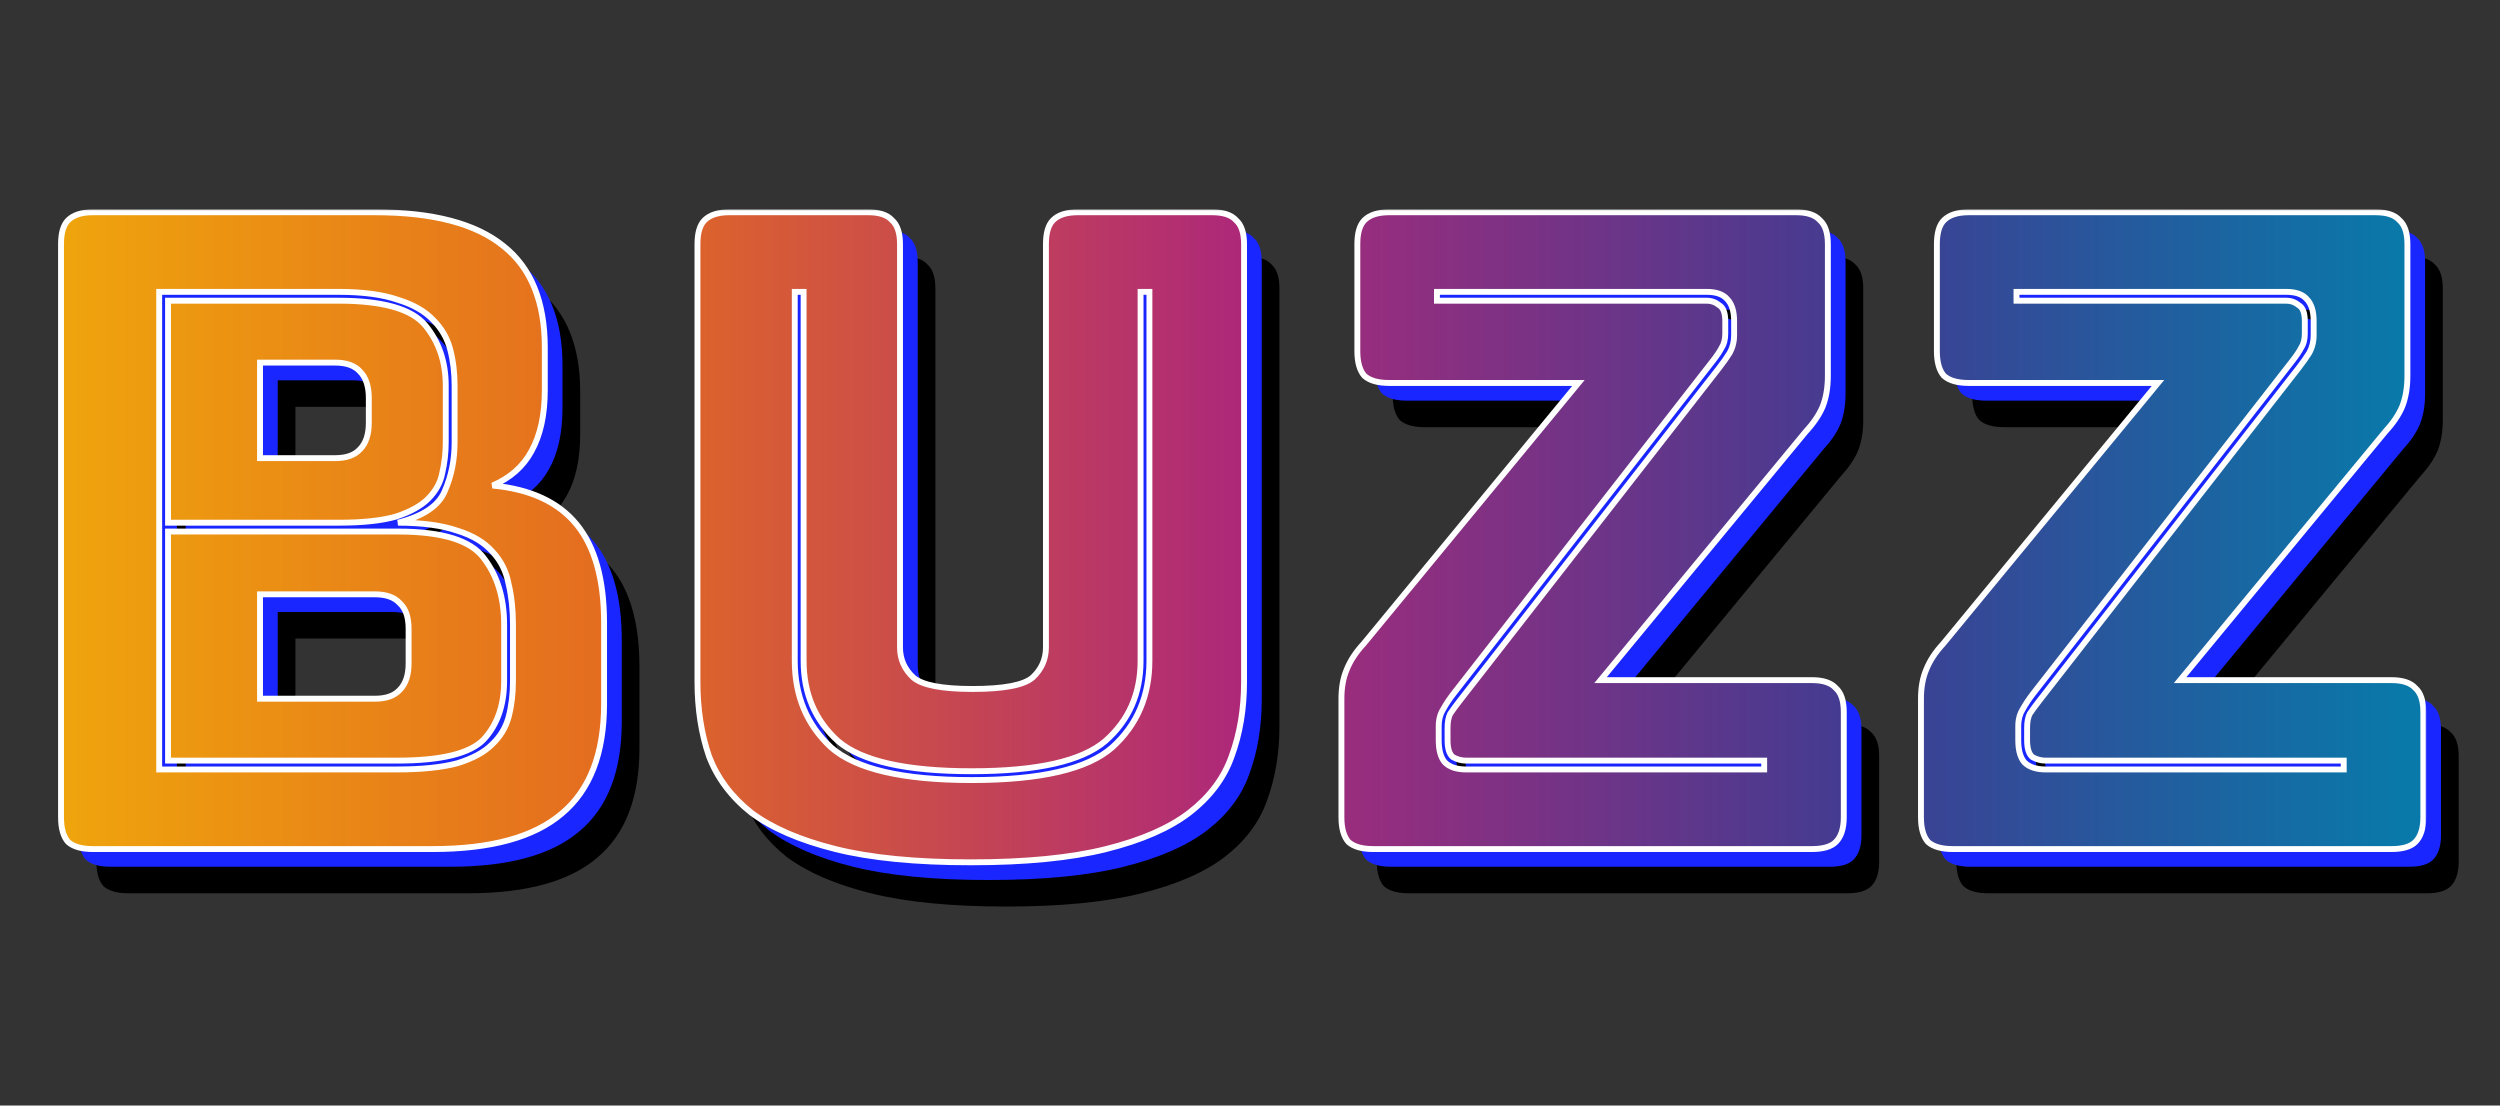
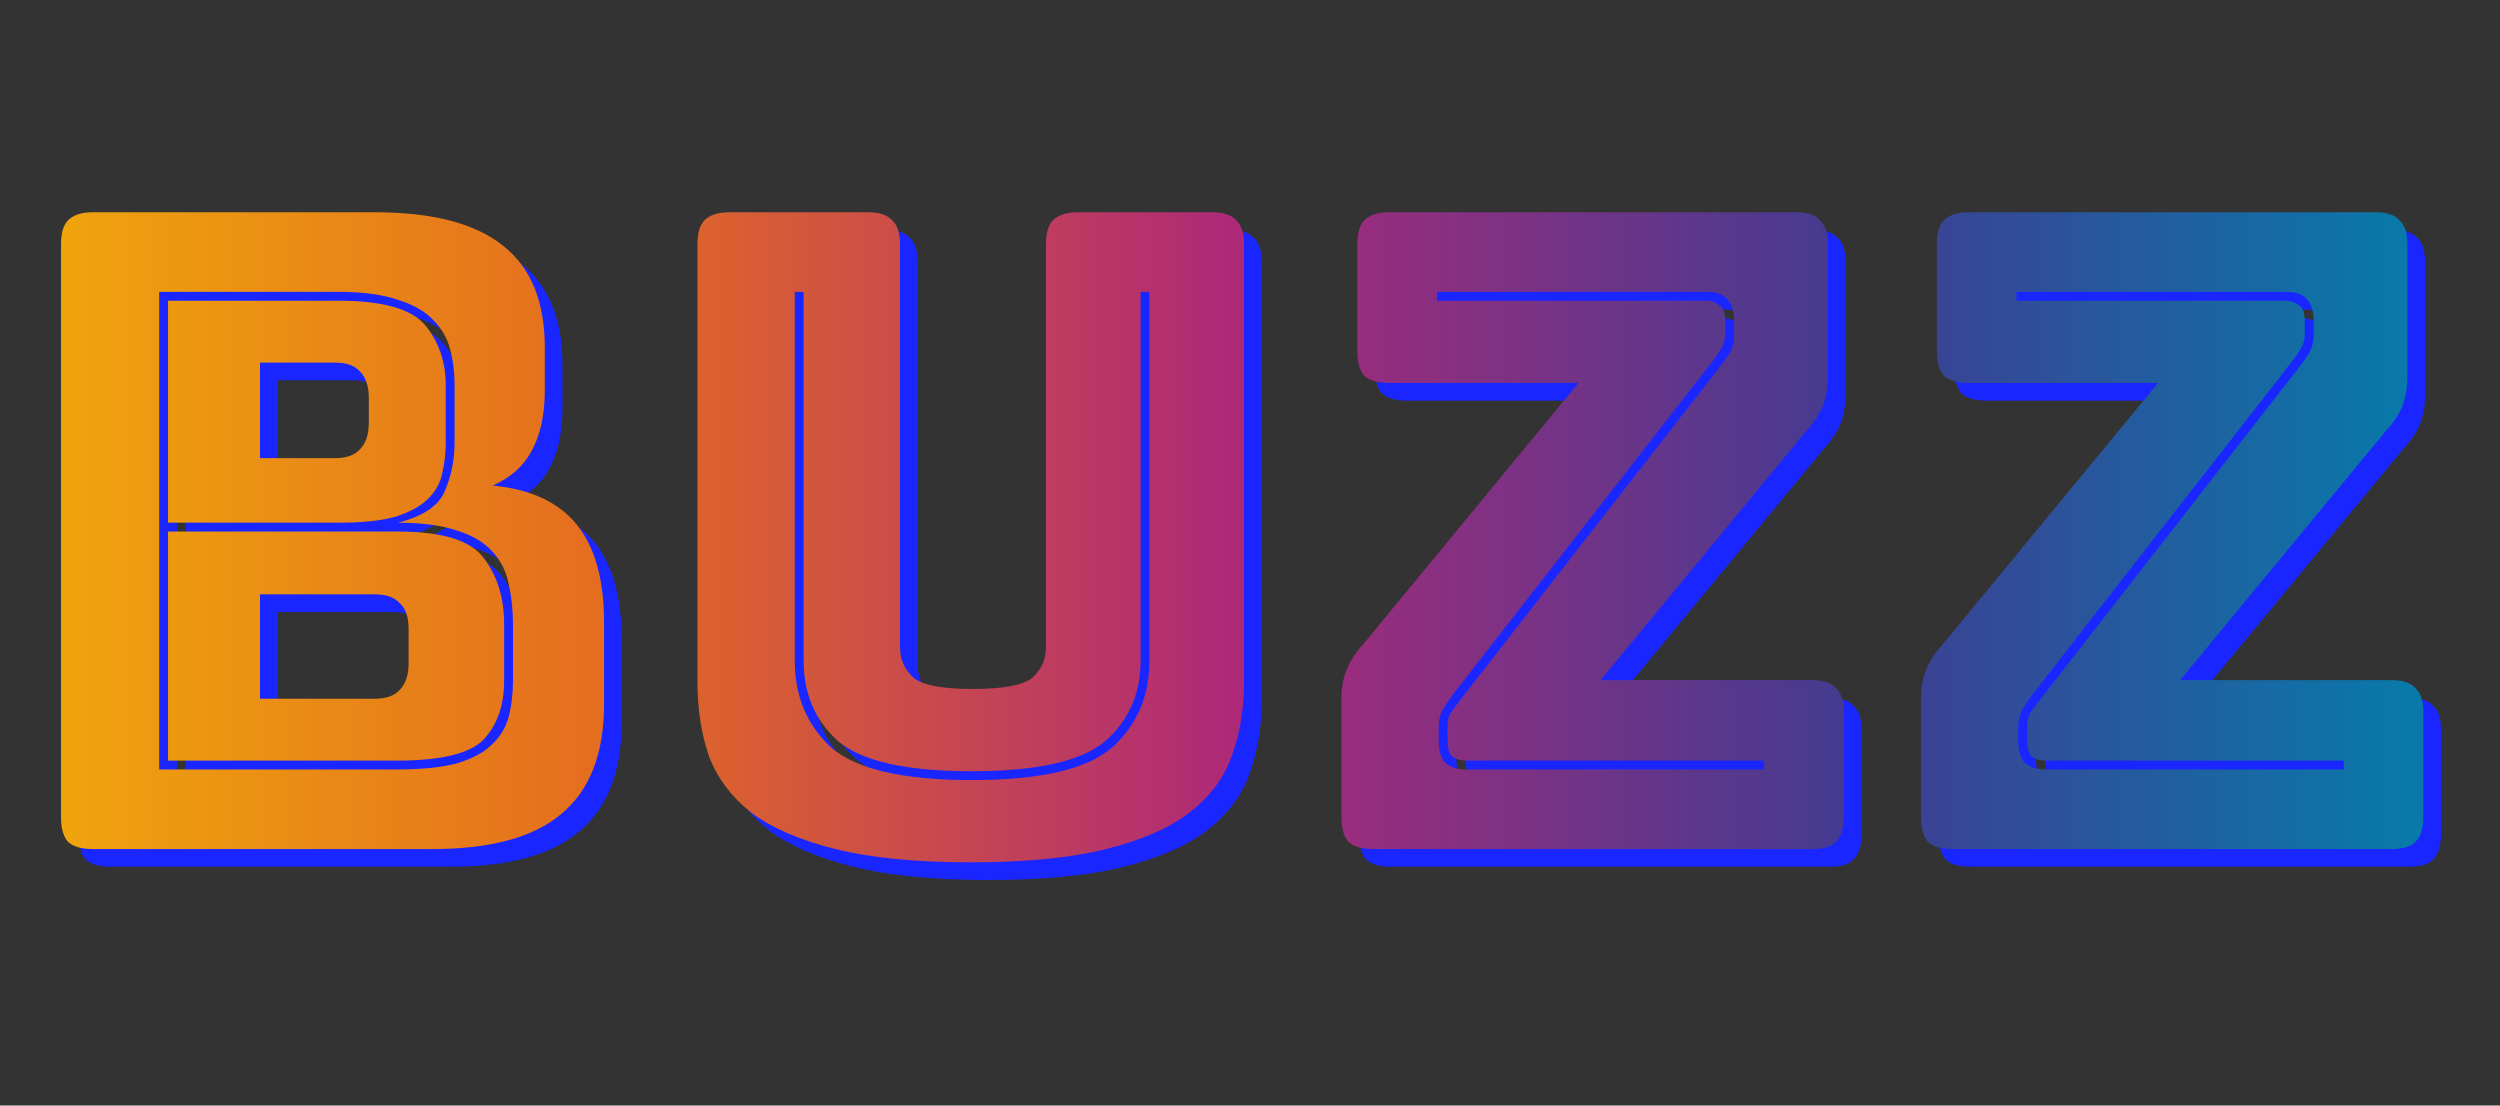
<svg xmlns="http://www.w3.org/2000/svg" width="848" height="375" viewBox="0 0 848 375" fill="none">
  <rect x="0" y="0" width="848" height="375" fill="#333333" stroke="none" />
-   <path d="M158.7 303H43.5C39.7 303 36.9 302.2 35.1 300.6C33.5 298.8 32.7 296 32.7 292.2V97.8C32.7 94 33.5 91.3 35.1 89.7C36.9 87.9 39.7 87 43.5 87H139.2C158.8 87 173.3 90.8 182.7 98.4C192.1 105.8 196.8 117.3 196.8 132.9V147.3C196.8 155.7 195.3 162.6 192.3 168C189.5 173.2 185.1 177.1 179.1 179.7C191.9 180.9 201.4 185.3 207.6 192.9C213.8 200.5 216.9 211.6 216.9 226.2V253.8C216.9 270.6 212.1 283 202.5 291C193.1 299 178.5 303 158.7 303ZM66 276H146.7C155.1 276 161.9 275.3 167.1 273.9C172.3 272.3 176.2 270.2 178.8 267.6C181.6 265 183.5 261.9 184.5 258.3C185.5 254.5 186 250.4 186 246V226.8C186 221.8 185.5 217.2 184.5 213C183.7 208.8 181.9 205.2 179.1 202.2C176.3 199 172.3 196.6 167.1 195C161.9 193.2 155.2 192.3 147 192.3C155.6 190.1 160.9 186.5 162.9 181.5C165.1 176.5 166.2 171 166.2 165V145.8C166.2 141.4 165.7 137.3 164.7 133.5C163.7 129.7 161.8 126.4 159 123.6C156.2 120.6 152.2 118.3 147 116.7C141.8 114.9 135.1 114 126.9 114H66V276ZM126.9 117C141.9 117 151.7 119.8 156.3 125.4C160.9 131 163.2 137.8 163.2 145.8V165C163.2 168.6 162.8 172.1 162 175.5C161.4 178.7 159.8 181.6 157.2 184.2C154.8 186.6 151.2 188.6 146.4 190.2C141.6 191.6 135.1 192.3 126.9 192.3H69V117H126.9ZM100.2 138V170.4H125.7C129.5 170.4 132.3 169.4 134.1 167.4C136.1 165.4 137.1 162.4 137.1 158.4V150C137.1 146 136.1 143 134.1 141C132.3 139 129.5 138 125.7 138H100.2ZM147 195.3C162 195.3 171.7 198.3 176.1 204.3C180.7 210.3 183 217.8 183 226.8V246C183 254.2 180.7 260.8 176.1 265.8C171.5 270.6 161.7 273 146.7 273H69V195.3H147ZM100.2 216.6V252H139.2C143 252 145.8 251 147.6 249C149.6 247 150.6 244 150.6 240V228.3C150.6 224.3 149.6 221.4 147.6 219.6C145.8 217.6 143 216.6 139.2 216.6H100.2ZM433.983 246.3C433.983 255.5 432.583 263.9 429.783 271.5C427.183 278.9 422.383 285.3 415.383 290.7C408.583 295.9 399.183 300 387.183 303C375.183 306 359.883 307.5 341.283 307.5C322.683 307.5 307.383 306 295.383 303C283.383 300 273.883 295.9 266.883 290.7C260.083 285.3 255.283 278.9 252.483 271.5C249.883 263.9 248.583 255.5 248.583 246.3V97.8C248.583 94 249.383 91.3 250.983 89.7C252.783 87.9 255.583 87 259.383 87H306.483C310.283 87 312.983 87.9 314.583 89.7C316.383 91.3 317.283 94 317.283 97.8V234.6C317.283 238.6 318.783 242 321.783 244.8C324.783 247.4 331.483 248.7 341.883 248.7C352.483 248.7 359.283 247.4 362.283 244.8C365.283 242 366.783 238.6 366.783 234.6V97.8C366.783 94 367.583 91.3 369.183 89.7C370.983 87.9 373.783 87 377.583 87H423.183C426.983 87 429.683 87.9 431.283 89.7C433.083 91.3 433.983 94 433.983 97.8V246.3ZM281.583 114V239.1C281.583 251.1 285.683 260.9 293.883 268.5C302.283 275.9 318.183 279.6 341.583 279.6C364.983 279.6 380.883 275.9 389.283 268.5C397.683 260.9 401.883 251.1 401.883 239.1V114H398.883V239.1C398.883 250.3 394.883 259.4 386.883 266.4C378.883 273.2 363.783 276.6 341.583 276.6C319.383 276.6 304.283 273.2 296.283 266.4C288.483 259.4 284.583 250.3 284.583 239.1V114H281.583ZM626.611 303H477.811C474.011 303 471.211 302.2 469.411 300.6C467.811 298.8 467.011 296 467.011 292.2V252C467.011 248.2 467.611 244.9 468.811 242.1C470.011 239.1 471.911 236.2 474.511 233.4L547.411 144.9H483.211C479.411 144.9 476.611 144.1 474.811 142.5C473.211 140.7 472.411 137.9 472.411 134.1V97.8C472.411 94 473.211 91.3 474.811 89.7C476.611 87.9 479.411 87 483.211 87H621.211C625.011 87 627.711 87.9 629.311 89.7C631.111 91.3 632.011 94 632.011 97.8V142.5C632.011 146.5 631.411 150 630.211 153C629.011 155.8 627.111 158.6 624.511 161.4L554.911 245.7H626.611C630.411 245.7 633.111 246.6 634.711 248.4C636.511 250 637.411 252.7 637.411 256.5V292.2C637.411 296 636.511 298.8 634.711 300.6C633.111 302.2 630.411 303 626.611 303ZM595.111 139.8C596.511 138 597.711 136.3 598.711 134.7C599.711 132.9 600.211 130.9 600.211 128.7V123.9C600.211 120.5 599.411 118 597.811 116.4C596.411 114.8 594.111 114 590.911 114H499.411V117H590.911C592.511 117 593.911 117.5 595.111 118.5C596.511 119.3 597.211 121.1 597.211 123.9V128.1C597.211 130.1 596.811 131.7 596.011 132.9C595.411 134.1 594.411 135.6 593.011 137.4L505.111 250.2C503.711 252 502.511 253.8 501.511 255.6C500.511 257.2 500.011 259.1 500.011 261.3V266.1C500.011 269.5 500.711 272 502.111 273.6C503.711 275.2 506.111 276 509.311 276H610.411V273H509.311C507.711 273 506.211 272.6 504.811 271.8C503.611 270.8 503.011 268.9 503.011 266.1V261.9C503.011 259.9 503.311 258.3 503.911 257.1C504.711 255.9 505.811 254.4 507.211 252.6L595.111 139.8ZM823.193 303H674.393C670.593 303 667.793 302.2 665.993 300.6C664.393 298.8 663.593 296 663.593 292.2V252C663.593 248.2 664.193 244.9 665.393 242.1C666.593 239.1 668.493 236.2 671.093 233.4L743.993 144.9H679.793C675.993 144.9 673.193 144.1 671.393 142.5C669.793 140.7 668.993 137.9 668.993 134.1V97.8C668.993 94 669.793 91.3 671.393 89.7C673.193 87.9 675.993 87 679.793 87H817.793C821.593 87 824.293 87.9 825.893 89.7C827.693 91.3 828.593 94 828.593 97.8V142.5C828.593 146.5 827.993 150 826.793 153C825.593 155.8 823.693 158.6 821.093 161.4L751.493 245.7H823.193C826.993 245.7 829.693 246.6 831.293 248.4C833.093 250 833.993 252.7 833.993 256.5V292.2C833.993 296 833.093 298.8 831.293 300.6C829.693 302.2 826.993 303 823.193 303ZM791.693 139.8C793.093 138 794.293 136.3 795.293 134.7C796.293 132.9 796.793 130.9 796.793 128.7V123.9C796.793 120.5 795.993 118 794.393 116.4C792.993 114.8 790.693 114 787.493 114H695.993V117H787.493C789.093 117 790.493 117.5 791.693 118.5C793.093 119.3 793.793 121.1 793.793 123.9V128.1C793.793 130.1 793.393 131.7 792.593 132.9C791.993 134.1 790.993 135.6 789.593 137.4L701.693 250.2C700.293 252 699.093 253.8 698.093 255.6C697.093 257.2 696.593 259.1 696.593 261.3V266.1C696.593 269.5 697.293 272 698.693 273.6C700.293 275.2 702.693 276 705.893 276H806.993V273H705.893C704.293 273 702.793 272.6 701.393 271.8C700.193 270.8 699.593 268.9 699.593 266.1V261.9C699.593 259.9 699.893 258.3 700.493 257.1C701.293 255.9 702.393 254.4 703.793 252.6L791.693 139.8Z" fill="black" />
-   <path d="M152.7 294H37.5C33.7 294 30.9 293.2 29.1 291.6C27.5 289.8 26.7 287 26.7 283.2V88.8C26.7 85 27.5 82.3 29.1 80.7C30.9 78.9 33.7 78 37.5 78H133.2C152.8 78 167.3 81.8 176.7 89.4C186.1 96.8 190.8 108.3 190.8 123.9V138.3C190.8 146.7 189.3 153.6 186.3 159C183.5 164.2 179.1 168.1 173.1 170.7C185.9 171.9 195.4 176.3 201.6 183.9C207.8 191.5 210.9 202.6 210.9 217.2V244.8C210.9 261.6 206.1 274 196.5 282C187.1 290 172.5 294 152.7 294ZM60 267H140.7C149.1 267 155.9 266.3 161.1 264.9C166.3 263.3 170.2 261.2 172.8 258.6C175.6 256 177.5 252.9 178.5 249.3C179.5 245.5 180 241.4 180 237V217.8C180 212.8 179.5 208.2 178.5 204C177.7 199.8 175.9 196.2 173.1 193.2C170.3 190 166.3 187.6 161.1 186C155.9 184.2 149.2 183.3 141 183.3C149.6 181.1 154.9 177.5 156.9 172.5C159.1 167.5 160.2 162 160.2 156V136.8C160.2 132.4 159.7 128.3 158.7 124.5C157.7 120.7 155.8 117.4 153 114.6C150.2 111.6 146.2 109.3 141 107.7C135.8 105.9 129.1 105 120.9 105H60V267ZM120.9 108C135.9 108 145.7 110.8 150.3 116.4C154.9 122 157.2 128.8 157.2 136.8V156C157.2 159.6 156.8 163.1 156 166.5C155.4 169.7 153.8 172.6 151.2 175.2C148.8 177.6 145.2 179.6 140.4 181.2C135.6 182.6 129.1 183.3 120.9 183.3H63V108H120.9ZM94.2 129V161.4H119.7C123.5 161.4 126.3 160.4 128.1 158.4C130.1 156.4 131.1 153.4 131.1 149.4V141C131.1 137 130.1 134 128.1 132C126.3 130 123.5 129 119.7 129H94.2ZM141 186.3C156 186.3 165.7 189.3 170.1 195.3C174.7 201.3 177 208.8 177 217.8V237C177 245.2 174.7 251.8 170.1 256.8C165.5 261.6 155.7 264 140.7 264H63V186.3H141ZM94.2 207.6V243H133.2C137 243 139.8 242 141.6 240C143.6 238 144.6 235 144.6 231V219.3C144.6 215.3 143.6 212.4 141.6 210.6C139.8 208.6 137 207.6 133.2 207.6H94.2ZM427.983 237.3C427.983 246.5 426.583 254.9 423.783 262.5C421.183 269.9 416.383 276.3 409.383 281.7C402.583 286.9 393.183 291 381.183 294C369.183 297 353.883 298.5 335.283 298.5C316.683 298.5 301.383 297 289.383 294C277.383 291 267.883 286.9 260.883 281.7C254.083 276.3 249.283 269.9 246.483 262.5C243.883 254.9 242.583 246.5 242.583 237.3V88.8C242.583 85 243.383 82.3 244.983 80.7C246.783 78.9 249.583 78 253.383 78H300.483C304.283 78 306.983 78.9 308.583 80.7C310.383 82.3 311.283 85 311.283 88.8V225.6C311.283 229.6 312.783 233 315.783 235.8C318.783 238.4 325.483 239.7 335.883 239.7C346.483 239.7 353.283 238.4 356.283 235.8C359.283 233 360.783 229.6 360.783 225.6V88.8C360.783 85 361.583 82.3 363.183 80.7C364.983 78.9 367.783 78 371.583 78H417.183C420.983 78 423.683 78.9 425.283 80.7C427.083 82.3 427.983 85 427.983 88.8V237.3ZM275.583 105V230.1C275.583 242.1 279.683 251.9 287.883 259.5C296.283 266.9 312.183 270.6 335.583 270.6C358.983 270.6 374.883 266.9 383.283 259.5C391.683 251.9 395.883 242.1 395.883 230.1V105H392.883V230.1C392.883 241.3 388.883 250.4 380.883 257.4C372.883 264.2 357.783 267.6 335.583 267.6C313.383 267.6 298.283 264.2 290.283 257.4C282.483 250.4 278.583 241.3 278.583 230.1V105H275.583ZM620.611 294H471.811C468.011 294 465.211 293.2 463.411 291.6C461.811 289.8 461.011 287 461.011 283.2V243C461.011 239.2 461.611 235.9 462.811 233.1C464.011 230.1 465.911 227.2 468.511 224.4L541.411 135.9H477.211C473.411 135.9 470.611 135.1 468.811 133.5C467.211 131.7 466.411 128.9 466.411 125.1V88.8C466.411 85 467.211 82.3 468.811 80.7C470.611 78.9 473.411 78 477.211 78H615.211C619.011 78 621.711 78.9 623.311 80.7C625.111 82.3 626.011 85 626.011 88.8V133.5C626.011 137.5 625.411 141 624.211 144C623.011 146.8 621.111 149.6 618.511 152.4L548.911 236.7H620.611C624.411 236.7 627.111 237.6 628.711 239.4C630.511 241 631.411 243.7 631.411 247.5V283.2C631.411 287 630.511 289.8 628.711 291.6C627.111 293.2 624.411 294 620.611 294ZM589.111 130.8C590.511 129 591.711 127.3 592.711 125.7C593.711 123.9 594.211 121.9 594.211 119.7V114.9C594.211 111.5 593.411 109 591.811 107.4C590.411 105.8 588.111 105 584.911 105H493.411V108H584.911C586.511 108 587.911 108.5 589.111 109.5C590.511 110.3 591.211 112.1 591.211 114.9V119.1C591.211 121.1 590.811 122.7 590.011 123.9C589.411 125.1 588.411 126.6 587.011 128.4L499.111 241.2C497.711 243 496.511 244.8 495.511 246.6C494.511 248.2 494.011 250.1 494.011 252.3V257.1C494.011 260.5 494.711 263 496.111 264.6C497.711 266.2 500.111 267 503.311 267H604.411V264H503.311C501.711 264 500.211 263.6 498.811 262.8C497.611 261.8 497.011 259.9 497.011 257.1V252.9C497.011 250.9 497.311 249.3 497.911 248.1C498.711 246.9 499.811 245.4 501.211 243.6L589.111 130.8ZM817.193 294H668.393C664.593 294 661.793 293.2 659.993 291.6C658.393 289.8 657.593 287 657.593 283.2V243C657.593 239.2 658.193 235.9 659.393 233.1C660.593 230.1 662.493 227.2 665.093 224.4L737.993 135.9H673.793C669.993 135.9 667.193 135.1 665.393 133.5C663.793 131.7 662.993 128.9 662.993 125.1V88.8C662.993 85 663.793 82.3 665.393 80.7C667.193 78.9 669.993 78 673.793 78H811.793C815.593 78 818.293 78.9 819.893 80.7C821.693 82.3 822.593 85 822.593 88.8V133.5C822.593 137.5 821.993 141 820.793 144C819.593 146.8 817.693 149.6 815.093 152.4L745.493 236.7H817.193C820.993 236.7 823.693 237.6 825.293 239.4C827.093 241 827.993 243.7 827.993 247.5V283.2C827.993 287 827.093 289.8 825.293 291.6C823.693 293.2 820.993 294 817.193 294ZM785.693 130.8C787.093 129 788.293 127.3 789.293 125.7C790.293 123.9 790.793 121.9 790.793 119.7V114.9C790.793 111.5 789.993 109 788.393 107.4C786.993 105.8 784.693 105 781.493 105H689.993V108H781.493C783.093 108 784.493 108.5 785.693 109.5C787.093 110.3 787.793 112.1 787.793 114.9V119.1C787.793 121.1 787.393 122.7 786.593 123.9C785.993 125.1 784.993 126.6 783.593 128.4L695.693 241.2C694.293 243 693.093 244.8 692.093 246.6C691.093 248.2 690.593 250.1 690.593 252.3V257.1C690.593 260.5 691.293 263 692.693 264.6C694.293 266.2 696.693 267 699.893 267H800.993V264H699.893C698.293 264 696.793 263.6 695.393 262.8C694.193 261.8 693.593 259.9 693.593 257.1V252.9C693.593 250.9 693.893 249.3 694.493 248.1C695.293 246.9 696.393 245.4 697.793 243.6L785.693 130.8Z" fill="#1A26FF" />
+   <path d="M152.7 294H37.5C33.7 294 30.9 293.2 29.1 291.6C27.5 289.8 26.7 287 26.7 283.2V88.8C26.7 85 27.5 82.3 29.1 80.7H133.2C152.8 78 167.3 81.8 176.7 89.4C186.1 96.8 190.8 108.3 190.8 123.9V138.3C190.8 146.7 189.3 153.6 186.3 159C183.5 164.2 179.1 168.1 173.1 170.7C185.9 171.9 195.4 176.3 201.6 183.9C207.8 191.5 210.9 202.6 210.9 217.2V244.8C210.9 261.6 206.1 274 196.5 282C187.1 290 172.5 294 152.7 294ZM60 267H140.7C149.1 267 155.9 266.3 161.1 264.9C166.3 263.3 170.2 261.2 172.8 258.6C175.6 256 177.5 252.9 178.5 249.3C179.5 245.5 180 241.4 180 237V217.8C180 212.8 179.5 208.2 178.5 204C177.7 199.8 175.9 196.2 173.1 193.2C170.3 190 166.3 187.6 161.1 186C155.9 184.2 149.2 183.3 141 183.3C149.6 181.1 154.9 177.5 156.9 172.5C159.1 167.5 160.2 162 160.2 156V136.8C160.2 132.4 159.7 128.3 158.7 124.5C157.7 120.7 155.8 117.4 153 114.6C150.2 111.6 146.2 109.3 141 107.7C135.8 105.9 129.1 105 120.9 105H60V267ZM120.9 108C135.9 108 145.7 110.8 150.3 116.4C154.9 122 157.2 128.8 157.2 136.8V156C157.2 159.6 156.8 163.1 156 166.5C155.4 169.7 153.8 172.6 151.2 175.2C148.8 177.6 145.2 179.6 140.4 181.2C135.6 182.6 129.1 183.3 120.9 183.3H63V108H120.9ZM94.2 129V161.4H119.7C123.5 161.4 126.3 160.4 128.1 158.4C130.1 156.4 131.1 153.4 131.1 149.4V141C131.1 137 130.1 134 128.1 132C126.3 130 123.5 129 119.7 129H94.2ZM141 186.3C156 186.3 165.7 189.3 170.1 195.3C174.7 201.3 177 208.8 177 217.8V237C177 245.2 174.7 251.8 170.1 256.8C165.5 261.6 155.7 264 140.7 264H63V186.3H141ZM94.2 207.6V243H133.2C137 243 139.8 242 141.6 240C143.6 238 144.6 235 144.6 231V219.3C144.6 215.3 143.6 212.4 141.6 210.6C139.8 208.6 137 207.6 133.2 207.6H94.2ZM427.983 237.3C427.983 246.5 426.583 254.9 423.783 262.5C421.183 269.9 416.383 276.3 409.383 281.7C402.583 286.9 393.183 291 381.183 294C369.183 297 353.883 298.5 335.283 298.5C316.683 298.5 301.383 297 289.383 294C277.383 291 267.883 286.9 260.883 281.7C254.083 276.3 249.283 269.9 246.483 262.5C243.883 254.9 242.583 246.5 242.583 237.3V88.8C242.583 85 243.383 82.3 244.983 80.7C246.783 78.9 249.583 78 253.383 78H300.483C304.283 78 306.983 78.9 308.583 80.7C310.383 82.3 311.283 85 311.283 88.8V225.6C311.283 229.6 312.783 233 315.783 235.8C318.783 238.4 325.483 239.7 335.883 239.7C346.483 239.7 353.283 238.4 356.283 235.8C359.283 233 360.783 229.6 360.783 225.6V88.8C360.783 85 361.583 82.3 363.183 80.7C364.983 78.9 367.783 78 371.583 78H417.183C420.983 78 423.683 78.9 425.283 80.7C427.083 82.3 427.983 85 427.983 88.8V237.3ZM275.583 105V230.1C275.583 242.1 279.683 251.9 287.883 259.5C296.283 266.9 312.183 270.6 335.583 270.6C358.983 270.6 374.883 266.9 383.283 259.5C391.683 251.9 395.883 242.1 395.883 230.1V105H392.883V230.1C392.883 241.3 388.883 250.4 380.883 257.4C372.883 264.2 357.783 267.6 335.583 267.6C313.383 267.6 298.283 264.2 290.283 257.4C282.483 250.4 278.583 241.3 278.583 230.1V105H275.583ZM620.611 294H471.811C468.011 294 465.211 293.2 463.411 291.6C461.811 289.8 461.011 287 461.011 283.2V243C461.011 239.2 461.611 235.9 462.811 233.1C464.011 230.1 465.911 227.2 468.511 224.4L541.411 135.9H477.211C473.411 135.9 470.611 135.1 468.811 133.5C467.211 131.7 466.411 128.9 466.411 125.1V88.8C466.411 85 467.211 82.3 468.811 80.7C470.611 78.9 473.411 78 477.211 78H615.211C619.011 78 621.711 78.9 623.311 80.7C625.111 82.3 626.011 85 626.011 88.8V133.5C626.011 137.5 625.411 141 624.211 144C623.011 146.8 621.111 149.6 618.511 152.4L548.911 236.7H620.611C624.411 236.7 627.111 237.6 628.711 239.4C630.511 241 631.411 243.7 631.411 247.5V283.2C631.411 287 630.511 289.8 628.711 291.6C627.111 293.2 624.411 294 620.611 294ZM589.111 130.8C590.511 129 591.711 127.3 592.711 125.7C593.711 123.9 594.211 121.9 594.211 119.7V114.9C594.211 111.5 593.411 109 591.811 107.4C590.411 105.8 588.111 105 584.911 105H493.411V108H584.911C586.511 108 587.911 108.5 589.111 109.5C590.511 110.3 591.211 112.1 591.211 114.9V119.1C591.211 121.1 590.811 122.7 590.011 123.9C589.411 125.1 588.411 126.6 587.011 128.4L499.111 241.2C497.711 243 496.511 244.8 495.511 246.6C494.511 248.2 494.011 250.1 494.011 252.3V257.1C494.011 260.5 494.711 263 496.111 264.6C497.711 266.2 500.111 267 503.311 267H604.411V264H503.311C501.711 264 500.211 263.6 498.811 262.8C497.611 261.8 497.011 259.9 497.011 257.1V252.9C497.011 250.9 497.311 249.3 497.911 248.1C498.711 246.9 499.811 245.4 501.211 243.6L589.111 130.8ZM817.193 294H668.393C664.593 294 661.793 293.2 659.993 291.6C658.393 289.8 657.593 287 657.593 283.2V243C657.593 239.2 658.193 235.9 659.393 233.1C660.593 230.1 662.493 227.2 665.093 224.4L737.993 135.9H673.793C669.993 135.9 667.193 135.1 665.393 133.5C663.793 131.7 662.993 128.9 662.993 125.1V88.8C662.993 85 663.793 82.3 665.393 80.7C667.193 78.9 669.993 78 673.793 78H811.793C815.593 78 818.293 78.9 819.893 80.7C821.693 82.3 822.593 85 822.593 88.8V133.5C822.593 137.5 821.993 141 820.793 144C819.593 146.8 817.693 149.6 815.093 152.4L745.493 236.7H817.193C820.993 236.7 823.693 237.6 825.293 239.4C827.093 241 827.993 243.7 827.993 247.5V283.2C827.993 287 827.093 289.8 825.293 291.6C823.693 293.2 820.993 294 817.193 294ZM785.693 130.8C787.093 129 788.293 127.3 789.293 125.7C790.293 123.9 790.793 121.9 790.793 119.7V114.9C790.793 111.5 789.993 109 788.393 107.4C786.993 105.8 784.693 105 781.493 105H689.993V108H781.493C783.093 108 784.493 108.5 785.693 109.5C787.093 110.3 787.793 112.1 787.793 114.9V119.1C787.793 121.1 787.393 122.7 786.593 123.9C785.993 125.1 784.993 126.6 783.593 128.4L695.693 241.2C694.293 243 693.093 244.8 692.093 246.6C691.093 248.2 690.593 250.1 690.593 252.3V257.1C690.593 260.5 691.293 263 692.693 264.6C694.293 266.2 696.693 267 699.893 267H800.993V264H699.893C698.293 264 696.793 263.6 695.393 262.8C694.193 261.8 693.593 259.9 693.593 257.1V252.9C693.593 250.9 693.893 249.3 694.493 248.1C695.293 246.9 696.393 245.4 697.793 243.6L785.693 130.8Z" fill="#1A26FF" />
  <mask id="path-3-outside-1_15312_22209" maskUnits="userSpaceOnUse" x="19" y="71" width="804" height="223" fill="black">
-     <rect fill="white" x="19" y="71" width="804" height="223" />
    <path d="M146.7 288H31.5C27.7 288 24.9 287.2 23.1 285.6C21.5 283.8 20.7 281 20.7 277.2V82.8C20.7 79 21.5 76.3 23.1 74.7C24.9 72.9 27.7 72 31.5 72H127.2C146.8 72 161.3 75.8 170.7 83.4C180.1 90.8 184.8 102.3 184.8 117.9V132.3C184.8 140.7 183.3 147.6 180.3 153C177.5 158.2 173.1 162.1 167.1 164.7C179.9 165.9 189.4 170.3 195.6 177.9C201.8 185.5 204.9 196.6 204.9 211.2V238.8C204.9 255.6 200.1 268 190.5 276C181.1 284 166.5 288 146.7 288ZM54 261H134.7C143.1 261 149.9 260.3 155.1 258.9C160.3 257.3 164.2 255.2 166.8 252.6C169.6 250 171.5 246.9 172.5 243.3C173.5 239.5 174 235.4 174 231V211.8C174 206.8 173.5 202.2 172.5 198C171.7 193.8 169.9 190.2 167.1 187.2C164.3 184 160.3 181.6 155.1 180C149.9 178.2 143.2 177.3 135 177.3C143.6 175.1 148.9 171.5 150.9 166.5C153.1 161.5 154.2 156 154.2 150V130.8C154.2 126.4 153.7 122.3 152.7 118.5C151.7 114.7 149.8 111.4 147 108.6C144.2 105.6 140.2 103.3 135 101.7C129.8 99.9 123.1 99 114.9 99H54V261ZM114.9 102C129.9 102 139.7 104.8 144.3 110.4C148.9 116 151.2 122.8 151.2 130.8V150C151.2 153.6 150.8 157.1 150 160.5C149.4 163.7 147.8 166.6 145.2 169.2C142.8 171.6 139.2 173.6 134.4 175.2C129.6 176.6 123.1 177.3 114.9 177.3H57V102H114.9ZM88.2 123V155.4H113.7C117.5 155.4 120.3 154.4 122.1 152.4C124.1 150.4 125.1 147.4 125.1 143.4V135C125.1 131 124.1 128 122.1 126C120.3 124 117.5 123 113.7 123H88.2ZM135 180.3C150 180.3 159.7 183.3 164.1 189.3C168.7 195.3 171 202.8 171 211.8V231C171 239.2 168.7 245.8 164.1 250.8C159.5 255.6 149.7 258 134.7 258H57V180.3H135ZM88.2 201.6V237H127.2C131 237 133.8 236 135.6 234C137.6 232 138.6 229 138.6 225V213.3C138.6 209.3 137.6 206.4 135.6 204.6C133.8 202.6 131 201.6 127.2 201.6H88.2ZM421.983 231.3C421.983 240.5 420.583 248.9 417.783 256.5C415.183 263.9 410.383 270.3 403.383 275.7C396.583 280.9 387.183 285 375.183 288C363.183 291 347.883 292.5 329.283 292.5C310.683 292.5 295.383 291 283.383 288C271.383 285 261.883 280.9 254.883 275.7C248.083 270.3 243.283 263.9 240.483 256.5C237.883 248.9 236.583 240.5 236.583 231.3V82.8C236.583 79 237.383 76.3 238.983 74.7C240.783 72.9 243.583 72 247.383 72H294.483C298.283 72 300.983 72.9 302.583 74.7C304.383 76.3 305.283 79 305.283 82.8V219.6C305.283 223.6 306.783 227 309.783 229.8C312.783 232.4 319.483 233.7 329.883 233.7C340.483 233.7 347.283 232.4 350.283 229.8C353.283 227 354.783 223.6 354.783 219.6V82.8C354.783 79 355.583 76.3 357.183 74.7C358.983 72.9 361.783 72 365.583 72H411.183C414.983 72 417.683 72.9 419.283 74.7C421.083 76.3 421.983 79 421.983 82.8V231.3ZM269.583 99V224.1C269.583 236.1 273.683 245.9 281.883 253.5C290.283 260.9 306.183 264.6 329.583 264.6C352.983 264.6 368.883 260.9 377.283 253.5C385.683 245.9 389.883 236.1 389.883 224.1V99H386.883V224.1C386.883 235.3 382.883 244.4 374.883 251.4C366.883 258.2 351.783 261.6 329.583 261.6C307.383 261.6 292.283 258.2 284.283 251.4C276.483 244.4 272.583 235.3 272.583 224.1V99H269.583ZM614.611 288H465.811C462.011 288 459.211 287.2 457.411 285.6C455.811 283.8 455.011 281 455.011 277.2V237C455.011 233.2 455.611 229.9 456.811 227.1C458.011 224.1 459.911 221.2 462.511 218.4L535.411 129.9H471.211C467.411 129.9 464.611 129.1 462.811 127.5C461.211 125.7 460.411 122.9 460.411 119.1V82.8C460.411 79 461.211 76.3 462.811 74.7C464.611 72.9 467.411 72 471.211 72H609.211C613.011 72 615.711 72.9 617.311 74.7C619.111 76.3 620.011 79 620.011 82.8V127.5C620.011 131.5 619.411 135 618.211 138C617.011 140.8 615.111 143.6 612.511 146.4L542.911 230.7H614.611C618.411 230.7 621.111 231.6 622.711 233.4C624.511 235 625.411 237.7 625.411 241.5V277.2C625.411 281 624.511 283.8 622.711 285.6C621.111 287.2 618.411 288 614.611 288ZM583.111 124.8C584.511 123 585.711 121.3 586.711 119.7C587.711 117.9 588.211 115.9 588.211 113.7V108.9C588.211 105.5 587.411 103 585.811 101.4C584.411 99.8 582.111 99 578.911 99H487.411V102H578.911C580.511 102 581.911 102.5 583.111 103.5C584.511 104.3 585.211 106.1 585.211 108.9V113.1C585.211 115.1 584.811 116.7 584.011 117.9C583.411 119.1 582.411 120.6 581.011 122.4L493.111 235.2C491.711 237 490.511 238.8 489.511 240.6C488.511 242.2 488.011 244.1 488.011 246.3V251.1C488.011 254.5 488.711 257 490.111 258.6C491.711 260.2 494.111 261 497.311 261H598.411V258H497.311C495.711 258 494.211 257.6 492.811 256.8C491.611 255.8 491.011 253.9 491.011 251.1V246.9C491.011 244.9 491.311 243.3 491.911 242.1C492.711 240.9 493.811 239.4 495.211 237.6L583.111 124.8ZM811.193 288H662.393C658.593 288 655.793 287.2 653.993 285.6C652.393 283.8 651.593 281 651.593 277.2V237C651.593 233.2 652.193 229.9 653.393 227.1C654.593 224.1 656.493 221.2 659.093 218.4L731.993 129.9H667.793C663.993 129.9 661.193 129.1 659.393 127.5C657.793 125.7 656.993 122.9 656.993 119.1V82.8C656.993 79 657.793 76.3 659.393 74.7C661.193 72.9 663.993 72 667.793 72H805.793C809.593 72 812.293 72.9 813.893 74.7C815.693 76.3 816.593 79 816.593 82.8V127.5C816.593 131.5 815.993 135 814.793 138C813.593 140.8 811.693 143.6 809.093 146.4L739.493 230.7H811.193C814.993 230.7 817.693 231.6 819.293 233.4C821.093 235 821.993 237.7 821.993 241.5V277.2C821.993 281 821.093 283.8 819.293 285.6C817.693 287.2 814.993 288 811.193 288ZM779.693 124.8C781.093 123 782.293 121.3 783.293 119.7C784.293 117.9 784.793 115.9 784.793 113.7V108.9C784.793 105.5 783.993 103 782.393 101.4C780.993 99.8 778.693 99 775.493 99H683.993V102H775.493C777.093 102 778.493 102.5 779.693 103.5C781.093 104.3 781.793 106.1 781.793 108.9V113.1C781.793 115.1 781.393 116.7 780.593 117.9C779.993 119.1 778.993 120.6 777.593 122.4L689.693 235.2C688.293 237 687.093 238.8 686.093 240.6C685.093 242.2 684.593 244.1 684.593 246.3V251.1C684.593 254.5 685.293 257 686.693 258.6C688.293 260.2 690.693 261 693.893 261H794.993V258H693.893C692.293 258 690.793 257.6 689.393 256.8C688.193 255.8 687.593 253.9 687.593 251.1V246.9C687.593 244.9 687.893 243.3 688.493 242.1C689.293 240.9 690.393 239.4 691.793 237.6L779.693 124.8Z" />
  </mask>
  <path d="M146.7 288H31.5C27.7 288 24.9 287.2 23.1 285.6C21.5 283.8 20.7 281 20.7 277.2V82.8C20.7 79 21.5 76.3 23.1 74.7C24.9 72.9 27.7 72 31.5 72H127.2C146.8 72 161.3 75.8 170.7 83.4C180.1 90.8 184.8 102.3 184.8 117.9V132.3C184.8 140.7 183.3 147.6 180.3 153C177.5 158.2 173.1 162.1 167.1 164.7C179.9 165.9 189.4 170.3 195.6 177.9C201.8 185.5 204.9 196.6 204.9 211.2V238.8C204.9 255.6 200.1 268 190.5 276C181.1 284 166.5 288 146.7 288ZM54 261H134.7C143.1 261 149.9 260.3 155.1 258.9C160.3 257.3 164.2 255.2 166.8 252.6C169.6 250 171.5 246.9 172.5 243.3C173.5 239.5 174 235.4 174 231V211.8C174 206.8 173.5 202.2 172.5 198C171.7 193.8 169.9 190.2 167.1 187.2C164.3 184 160.3 181.6 155.1 180C149.9 178.2 143.2 177.3 135 177.3C143.6 175.1 148.9 171.5 150.9 166.5C153.1 161.5 154.2 156 154.2 150V130.8C154.2 126.4 153.7 122.3 152.7 118.5C151.7 114.7 149.8 111.4 147 108.6C144.2 105.6 140.2 103.3 135 101.7C129.8 99.9 123.1 99 114.9 99H54V261ZM114.9 102C129.9 102 139.7 104.8 144.3 110.4C148.9 116 151.2 122.8 151.2 130.8V150C151.2 153.6 150.8 157.1 150 160.5C149.4 163.7 147.8 166.6 145.2 169.2C142.8 171.6 139.2 173.6 134.4 175.2C129.6 176.6 123.1 177.3 114.9 177.3H57V102H114.9ZM88.2 123V155.4H113.7C117.5 155.4 120.3 154.4 122.1 152.4C124.1 150.4 125.1 147.4 125.1 143.4V135C125.1 131 124.1 128 122.1 126C120.3 124 117.5 123 113.7 123H88.2ZM135 180.3C150 180.3 159.7 183.3 164.1 189.3C168.7 195.3 171 202.8 171 211.8V231C171 239.2 168.7 245.8 164.1 250.8C159.5 255.6 149.7 258 134.7 258H57V180.3H135ZM88.2 201.6V237H127.2C131 237 133.8 236 135.6 234C137.6 232 138.6 229 138.6 225V213.3C138.6 209.3 137.6 206.4 135.6 204.6C133.8 202.6 131 201.6 127.2 201.6H88.2ZM421.983 231.3C421.983 240.5 420.583 248.9 417.783 256.5C415.183 263.9 410.383 270.3 403.383 275.7C396.583 280.9 387.183 285 375.183 288C363.183 291 347.883 292.5 329.283 292.5C310.683 292.5 295.383 291 283.383 288C271.383 285 261.883 280.9 254.883 275.7C248.083 270.3 243.283 263.9 240.483 256.5C237.883 248.9 236.583 240.5 236.583 231.3V82.8C236.583 79 237.383 76.3 238.983 74.7C240.783 72.9 243.583 72 247.383 72H294.483C298.283 72 300.983 72.9 302.583 74.7C304.383 76.3 305.283 79 305.283 82.8V219.6C305.283 223.6 306.783 227 309.783 229.8C312.783 232.4 319.483 233.7 329.883 233.7C340.483 233.7 347.283 232.4 350.283 229.8C353.283 227 354.783 223.6 354.783 219.6V82.8C354.783 79 355.583 76.3 357.183 74.7C358.983 72.9 361.783 72 365.583 72H411.183C414.983 72 417.683 72.9 419.283 74.7C421.083 76.3 421.983 79 421.983 82.8V231.3ZM269.583 99V224.1C269.583 236.1 273.683 245.9 281.883 253.5C290.283 260.9 306.183 264.6 329.583 264.6C352.983 264.6 368.883 260.9 377.283 253.5C385.683 245.9 389.883 236.1 389.883 224.1V99H386.883V224.1C386.883 235.3 382.883 244.4 374.883 251.4C366.883 258.2 351.783 261.6 329.583 261.6C307.383 261.6 292.283 258.2 284.283 251.4C276.483 244.4 272.583 235.3 272.583 224.1V99H269.583ZM614.611 288H465.811C462.011 288 459.211 287.2 457.411 285.6C455.811 283.8 455.011 281 455.011 277.2V237C455.011 233.2 455.611 229.9 456.811 227.1C458.011 224.1 459.911 221.2 462.511 218.4L535.411 129.9H471.211C467.411 129.9 464.611 129.1 462.811 127.5C461.211 125.7 460.411 122.9 460.411 119.1V82.8C460.411 79 461.211 76.3 462.811 74.7C464.611 72.9 467.411 72 471.211 72H609.211C613.011 72 615.711 72.9 617.311 74.7C619.111 76.3 620.011 79 620.011 82.8V127.5C620.011 131.5 619.411 135 618.211 138C617.011 140.8 615.111 143.6 612.511 146.4L542.911 230.7H614.611C618.411 230.7 621.111 231.6 622.711 233.4C624.511 235 625.411 237.7 625.411 241.5V277.2C625.411 281 624.511 283.8 622.711 285.6C621.111 287.2 618.411 288 614.611 288ZM583.111 124.8C584.511 123 585.711 121.3 586.711 119.7C587.711 117.9 588.211 115.9 588.211 113.7V108.9C588.211 105.5 587.411 103 585.811 101.4C584.411 99.8 582.111 99 578.911 99H487.411V102H578.911C580.511 102 581.911 102.5 583.111 103.5C584.511 104.3 585.211 106.1 585.211 108.9V113.1C585.211 115.1 584.811 116.7 584.011 117.9C583.411 119.1 582.411 120.6 581.011 122.4L493.111 235.2C491.711 237 490.511 238.8 489.511 240.6C488.511 242.2 488.011 244.1 488.011 246.3V251.1C488.011 254.5 488.711 257 490.111 258.6C491.711 260.2 494.111 261 497.311 261H598.411V258H497.311C495.711 258 494.211 257.6 492.811 256.8C491.611 255.8 491.011 253.9 491.011 251.1V246.9C491.011 244.9 491.311 243.3 491.911 242.1C492.711 240.9 493.811 239.4 495.211 237.6L583.111 124.8ZM811.193 288H662.393C658.593 288 655.793 287.2 653.993 285.6C652.393 283.8 651.593 281 651.593 277.2V237C651.593 233.2 652.193 229.9 653.393 227.1C654.593 224.1 656.493 221.2 659.093 218.4L731.993 129.9H667.793C663.993 129.9 661.193 129.1 659.393 127.5C657.793 125.7 656.993 122.9 656.993 119.1V82.8C656.993 79 657.793 76.3 659.393 74.7C661.193 72.9 663.993 72 667.793 72H805.793C809.593 72 812.293 72.9 813.893 74.7C815.693 76.3 816.593 79 816.593 82.8V127.5C816.593 131.5 815.993 135 814.793 138C813.593 140.8 811.693 143.6 809.093 146.4L739.493 230.7H811.193C814.993 230.7 817.693 231.6 819.293 233.4C821.093 235 821.993 237.7 821.993 241.5V277.2C821.993 281 821.093 283.8 819.293 285.6C817.693 287.2 814.993 288 811.193 288ZM779.693 124.8C781.093 123 782.293 121.3 783.293 119.7C784.293 117.9 784.793 115.9 784.793 113.7V108.9C784.793 105.5 783.993 103 782.393 101.4C780.993 99.8 778.693 99 775.493 99H683.993V102H775.493C777.093 102 778.493 102.5 779.693 103.5C781.093 104.3 781.793 106.1 781.793 108.9V113.1C781.793 115.1 781.393 116.7 780.593 117.9C779.993 119.1 778.993 120.6 777.593 122.4L689.693 235.2C688.293 237 687.093 238.8 686.093 240.6C685.093 242.2 684.593 244.1 684.593 246.3V251.1C684.593 254.5 685.293 257 686.693 258.6C688.293 260.2 690.693 261 693.893 261H794.993V258H693.893C692.293 258 690.793 257.6 689.393 256.8C688.193 255.8 687.593 253.9 687.593 251.1V246.9C687.593 244.9 687.893 243.3 688.493 242.1C689.293 240.9 690.393 239.4 691.793 237.6L779.693 124.8Z" fill="url(#paint0_linear_15312_22209)" />
-   <path d="M23.1 285.6L22.353 286.264L22.392 286.308L22.436 286.347L23.1 285.6ZM23.1 74.7L22.393 73.993L22.393 73.993L23.1 74.7ZM170.7 83.4L170.071 84.178L170.081 84.186L170.7 83.4ZM180.3 153L179.426 152.514L179.42 152.526L180.3 153ZM167.1 164.7L166.702 163.782L167.007 165.696L167.1 164.7ZM195.6 177.9L194.825 178.532L194.825 178.532L195.6 177.9ZM190.5 276L189.86 275.232L189.852 275.238L190.5 276ZM54 261H53V262H54V261ZM155.1 258.9L155.36 259.866L155.377 259.861L155.394 259.856L155.1 258.9ZM166.8 252.6L166.12 251.867L166.106 251.88L166.093 251.893L166.8 252.6ZM172.5 243.3L173.464 243.568L173.467 243.554L172.5 243.3ZM172.5 198L171.518 198.187L171.522 198.209L171.527 198.232L172.5 198ZM167.1 187.2L166.347 187.858L166.358 187.871L166.369 187.882L167.1 187.2ZM155.1 180L154.773 180.945L154.789 180.951L154.806 180.956L155.1 180ZM135 177.3L134.752 176.331L135 178.3V177.3ZM150.9 166.5L149.985 166.097L149.978 166.113L149.972 166.129L150.9 166.5ZM152.7 118.5L151.733 118.754L151.733 118.754L152.7 118.5ZM147 108.6L146.269 109.282L146.281 109.295L146.293 109.307L147 108.6ZM135 101.7L134.673 102.645L134.689 102.651L134.706 102.656L135 101.7ZM54 99V98H53V99H54ZM144.3 110.4L145.073 109.765L145.073 109.765L144.3 110.4ZM150 160.5L149.027 160.271L149.021 160.293L149.017 160.316L150 160.5ZM145.2 169.2L144.493 168.493L144.493 168.493L145.2 169.2ZM134.4 175.2L134.68 176.16L134.698 176.155L134.716 176.149L134.4 175.2ZM57 177.3H56V178.3H57V177.3ZM57 102V101H56V102H57ZM88.2 123V122H87.2V123H88.2ZM88.2 155.4H87.2V156.4H88.2V155.4ZM122.1 152.4L121.393 151.693L121.374 151.711L121.357 151.731L122.1 152.4ZM122.1 126L121.357 126.669L121.374 126.689L121.393 126.707L122.1 126ZM164.1 189.3L163.294 189.891L163.3 189.9L163.306 189.908L164.1 189.3ZM164.1 250.8L164.822 251.492L164.829 251.485L164.836 251.477L164.1 250.8ZM57 258H56V259H57V258ZM57 180.3V179.3H56V180.3H57ZM88.2 201.6V200.6H87.2V201.6H88.2ZM88.2 237H87.2V238H88.2V237ZM135.6 234L134.893 233.293L134.874 233.311L134.857 233.331L135.6 234ZM135.6 204.6L134.857 205.269L134.892 205.308L134.931 205.343L135.6 204.6ZM146.7 287H31.5V289H146.7V287ZM31.5 287C27.81 287 25.301 286.218 23.764 284.853L22.436 286.347C24.499 288.182 27.59 289 31.5 289V287ZM23.847 284.936C22.482 283.399 21.7 280.89 21.7 277.2H19.7C19.7 281.11 20.518 284.201 22.353 286.264L23.847 284.936ZM21.7 277.2V82.8H19.7V277.2H21.7ZM21.7 82.8C21.7 79.095 22.488 76.726 23.807 75.407L22.393 73.993C20.512 75.874 19.7 78.905 19.7 82.8H21.7ZM23.807 75.407C25.345 73.87 27.836 73 31.5 73V71C27.564 71 24.456 71.93 22.393 73.993L23.807 75.407ZM31.5 73H127.2V71H31.5V73ZM127.2 73C146.703 73 160.93 76.787 170.071 84.178L171.329 82.622C161.67 74.813 146.897 71 127.2 71V73ZM170.081 84.186C179.171 91.341 183.8 102.506 183.8 117.9H185.8C185.8 102.094 181.029 90.259 171.319 82.614L170.081 84.186ZM183.8 117.9V132.3H185.8V117.9H183.8ZM183.8 132.3C183.8 140.589 182.319 147.307 179.426 152.514L181.174 153.486C184.281 147.893 185.8 140.811 185.8 132.3H183.8ZM179.42 152.526C176.738 157.507 172.52 161.262 166.702 163.782L167.498 165.618C173.68 162.938 178.262 158.893 181.18 153.474L179.42 152.526ZM167.007 165.696C179.626 166.879 188.842 171.198 194.825 178.532L196.375 177.268C189.958 169.402 180.174 164.921 167.193 163.704L167.007 165.696ZM194.825 178.532C200.823 185.885 203.9 196.722 203.9 211.2H205.9C205.9 196.478 202.777 185.115 196.375 177.268L194.825 178.532ZM203.9 211.2V238.8H205.9V211.2H203.9ZM203.9 238.8C203.9 255.412 199.16 267.482 189.86 275.232L191.14 276.768C201.04 268.518 205.9 255.788 205.9 238.8H203.9ZM189.852 275.238C180.714 283.015 166.397 287 146.7 287V289C166.603 289 181.486 284.985 191.148 276.762L189.852 275.238ZM54 262H134.7V260H54V262ZM134.7 262C143.145 262 150.042 261.297 155.36 259.866L154.84 257.934C149.758 259.303 143.055 260 134.7 260V262ZM155.394 259.856C160.681 258.229 164.75 256.065 167.507 253.307L166.093 251.893C163.65 254.335 159.919 256.371 154.806 257.944L155.394 259.856ZM167.48 253.333C170.413 250.61 172.413 247.35 173.464 243.568L171.536 243.032C170.587 246.45 168.787 249.39 166.12 251.867L167.48 253.333ZM173.467 243.554C174.491 239.662 175 235.476 175 231H173C173 235.324 172.509 239.338 171.533 243.046L173.467 243.554ZM175 231V211.8H173V231H175ZM175 211.8C175 206.734 174.493 202.055 173.473 197.768L171.527 198.232C172.507 202.345 173 206.866 173 211.8H175ZM173.482 197.813C172.649 193.436 170.765 189.662 167.831 186.518L166.369 187.882C169.035 190.738 170.751 194.164 171.518 198.187L173.482 197.813ZM167.853 186.541C164.9 183.168 160.723 180.684 155.394 179.044L154.806 180.956C159.877 182.516 163.7 184.832 166.347 187.858L167.853 186.541ZM155.427 179.055C150.084 177.205 143.262 176.3 135 176.3V178.3C143.138 178.3 149.716 179.195 154.773 180.945L155.427 179.055ZM135.248 178.269C143.956 176.041 149.65 172.318 151.828 166.871L149.972 166.129C148.15 170.682 143.244 174.159 134.752 176.331L135.248 178.269ZM151.815 166.903C154.076 161.764 155.2 156.125 155.2 150H153.2C153.2 155.875 152.124 161.236 149.985 166.097L151.815 166.903ZM155.2 150V130.8H153.2V150H155.2ZM155.2 130.8C155.2 126.324 154.691 122.138 153.667 118.246L151.733 118.754C152.709 122.462 153.2 126.476 153.2 130.8H155.2ZM153.667 118.246C152.622 114.273 150.631 110.817 147.707 107.893L146.293 109.307C148.969 111.983 150.778 115.127 151.733 118.754L153.667 118.246ZM147.731 107.918C144.779 104.755 140.608 102.379 135.294 100.744L134.706 102.656C139.792 104.221 143.621 106.445 146.269 109.282L147.731 107.918ZM135.327 100.755C129.984 98.905 123.162 98 114.9 98V100C123.038 100 129.616 100.895 134.673 102.645L135.327 100.755ZM114.9 98H54V100H114.9V98ZM53 99V261H55V99H53ZM114.9 103C122.346 103 128.446 103.696 133.225 105.062C138.007 106.428 141.399 108.444 143.527 111.035L145.073 109.765C142.601 106.756 138.793 104.572 133.775 103.138C128.754 101.704 122.454 101 114.9 101V103ZM143.527 111.035C147.965 116.437 150.2 123.006 150.2 130.8H152.2C152.2 122.594 149.835 115.563 145.073 109.765L143.527 111.035ZM150.2 130.8V150H152.2V130.8H150.2ZM150.2 150C150.2 153.525 149.808 156.948 149.027 160.271L150.973 160.729C151.792 157.252 152.2 153.675 152.2 150H150.2ZM149.017 160.316C148.459 163.293 146.97 166.016 144.493 168.493L145.907 169.907C148.631 167.184 150.341 164.107 150.983 160.684L149.017 160.316ZM144.493 168.493C142.243 170.743 138.803 172.678 134.084 174.251L134.716 176.149C139.597 174.522 143.357 172.457 145.907 169.907L144.493 168.493ZM134.12 174.24C129.45 175.602 123.058 176.3 114.9 176.3V178.3C123.142 178.3 129.75 177.598 134.68 176.16L134.12 174.24ZM114.9 176.3H57V178.3H114.9V176.3ZM58 177.3V102H56V177.3H58ZM57 103H114.9V101H57V103ZM87.2 123V155.4H89.2V123H87.2ZM88.2 156.4H113.7V154.4H88.2V156.4ZM113.7 156.4C117.663 156.4 120.786 155.355 122.843 153.069L121.357 151.731C119.814 153.445 117.337 154.4 113.7 154.4V156.4ZM122.807 153.107C125.061 150.853 126.1 147.554 126.1 143.4H124.1C124.1 147.246 123.139 149.947 121.393 151.693L122.807 153.107ZM126.1 143.4V135H124.1V143.4H126.1ZM126.1 135C126.1 130.846 125.061 127.547 122.807 125.293L121.393 126.707C123.139 128.453 124.1 131.154 124.1 135H126.1ZM122.843 125.331C120.786 123.045 117.663 122 113.7 122V124C117.337 124 119.814 124.955 121.357 126.669L122.843 125.331ZM113.7 122H88.2V124H113.7V122ZM135 181.3C142.443 181.3 148.509 182.045 153.23 183.505C157.948 184.965 161.259 187.118 163.294 189.891L164.906 188.709C162.541 185.482 158.802 183.135 153.82 181.595C148.841 180.055 142.557 179.3 135 179.3V181.3ZM163.306 189.908C167.748 195.702 170 202.977 170 211.8H172C172 202.623 169.652 194.898 164.894 188.692L163.306 189.908ZM170 211.8V231H172V211.8H170ZM170 231C170 239.004 167.761 245.344 163.364 250.123L164.836 251.477C169.64 246.256 172 239.396 172 231H170ZM163.378 250.108C161.261 252.317 157.866 254.052 153.062 255.229C148.268 256.403 142.155 257 134.7 257V259C142.245 259 148.532 258.397 153.538 257.171C158.534 255.948 162.339 254.083 164.822 251.492L163.378 250.108ZM134.7 257H57V259H134.7V257ZM58 258V180.3H56V258H58ZM57 181.3H135V179.3H57V181.3ZM87.2 201.6V237H89.2V201.6H87.2ZM88.2 238H127.2V236H88.2V238ZM127.2 238C131.163 238 134.286 236.955 136.343 234.669L134.857 233.331C133.314 235.045 130.837 236 127.2 236V238ZM136.307 234.707C138.561 232.453 139.6 229.154 139.6 225H137.6C137.6 228.846 136.639 231.547 134.893 233.293L136.307 234.707ZM139.6 225V213.3H137.6V225H139.6ZM139.6 213.3C139.6 209.156 138.565 205.923 136.269 203.857L134.931 205.343C136.635 206.877 137.6 209.444 137.6 213.3H139.6ZM136.343 203.931C134.286 201.645 131.163 200.6 127.2 200.6V202.6C130.837 202.6 133.314 203.555 134.857 205.269L136.343 203.931ZM127.2 200.6H88.2V202.6H127.2V200.6ZM417.783 256.5L416.844 256.154L416.842 256.161L416.839 256.169L417.783 256.5ZM403.383 275.7L403.99 276.494L403.994 276.492L403.383 275.7ZM283.383 288L283.625 287.03L283.625 287.03L283.383 288ZM254.883 275.7L254.261 276.483L254.274 276.493L254.286 276.503L254.883 275.7ZM240.483 256.5L239.537 256.824L239.542 256.839L239.548 256.854L240.483 256.5ZM238.983 74.7L238.276 73.993L238.276 73.993L238.983 74.7ZM302.583 74.7L301.835 75.364L301.874 75.408L301.918 75.447L302.583 74.7ZM309.783 229.8L309.101 230.531L309.114 230.544L309.128 230.556L309.783 229.8ZM350.283 229.8L350.938 230.556L350.952 230.544L350.965 230.531L350.283 229.8ZM357.183 74.7L356.476 73.993L356.476 73.993L357.183 74.7ZM419.283 74.7L418.535 75.364L418.574 75.408L418.618 75.447L419.283 74.7ZM269.583 99V98H268.583V99H269.583ZM281.883 253.5L281.203 254.233L281.212 254.242L281.222 254.25L281.883 253.5ZM377.283 253.5L377.944 254.25L377.954 254.242L377.283 253.5ZM389.883 99H390.883V98H389.883V99ZM386.883 99V98H385.883V99H386.883ZM374.883 251.4L375.53 252.162L375.536 252.157L375.541 252.153L374.883 251.4ZM284.283 251.4L283.615 252.144L283.625 252.153L283.635 252.162L284.283 251.4ZM272.583 99H273.583V98H272.583V99ZM420.983 231.3C420.983 240.398 419.599 248.679 416.844 256.154L418.721 256.846C421.567 249.121 422.983 240.602 422.983 231.3H420.983ZM416.839 256.169C414.311 263.364 409.639 269.611 402.772 274.908L403.994 276.492C411.127 270.989 416.054 264.436 418.726 256.831L416.839 256.169ZM402.775 274.906C396.121 279.994 386.862 284.049 374.94 287.03L375.425 288.97C387.504 285.951 397.045 281.806 403.99 276.494L402.775 274.906ZM374.94 287.03C363.049 290.003 347.838 291.5 329.283 291.5V293.5C347.928 293.5 363.317 291.997 375.425 288.97L374.94 287.03ZM329.283 291.5C310.728 291.5 295.517 290.003 283.625 287.03L283.14 288.97C295.249 291.997 310.638 293.5 329.283 293.5V291.5ZM283.625 287.03C271.704 284.049 262.339 279.993 255.479 274.897L254.286 276.503C261.427 281.807 271.062 285.951 283.14 288.97L283.625 287.03ZM255.505 274.917C248.832 269.618 244.148 263.361 241.418 256.146L239.548 256.854C242.417 264.439 247.334 270.982 254.261 276.483L255.505 274.917ZM241.429 256.176C238.869 248.694 237.583 240.406 237.583 231.3H235.583C235.583 240.594 236.896 249.106 239.537 256.824L241.429 256.176ZM237.583 231.3V82.8H235.583V231.3H237.583ZM237.583 82.8C237.583 79.095 238.371 76.726 239.69 75.407L238.276 73.993C236.395 75.874 235.583 78.905 235.583 82.8H237.583ZM239.69 75.407C241.227 73.87 243.719 73 247.383 73V71C243.447 71 240.338 71.93 238.276 73.993L239.69 75.407ZM247.383 73H294.483V71H247.383V73ZM294.483 73C298.16 73 300.512 73.875 301.835 75.364L303.33 74.036C301.454 71.925 298.406 71 294.483 71V73ZM301.918 75.447C303.408 76.771 304.283 79.123 304.283 82.8H306.283C306.283 78.877 305.358 75.829 303.247 73.953L301.918 75.447ZM304.283 82.8V219.6H306.283V82.8H304.283ZM304.283 219.6C304.283 223.885 305.904 227.547 309.101 230.531L310.465 229.069C307.662 226.453 306.283 223.315 306.283 219.6H304.283ZM309.128 230.556C310.824 232.026 313.454 233.044 316.867 233.707C320.304 234.373 324.648 234.7 329.883 234.7V232.7C324.717 232.7 320.512 232.377 317.248 231.743C313.962 231.106 311.742 230.174 310.438 229.044L309.128 230.556ZM329.883 234.7C335.216 234.7 339.635 234.374 343.121 233.707C346.582 233.046 349.239 232.028 350.938 230.556L349.628 229.044C348.327 230.172 346.084 231.104 342.745 231.743C339.43 232.376 335.149 232.7 329.883 232.7V234.7ZM350.965 230.531C354.162 227.547 355.783 223.885 355.783 219.6H353.783C353.783 223.315 352.404 226.453 349.601 229.069L350.965 230.531ZM355.783 219.6V82.8H353.783V219.6H355.783ZM355.783 82.8C355.783 79.095 356.571 76.726 357.89 75.407L356.476 73.993C354.595 75.874 353.783 78.905 353.783 82.8H355.783ZM357.89 75.407C359.427 73.87 361.919 73 365.583 73V71C361.647 71 358.538 71.93 356.476 73.993L357.89 75.407ZM365.583 73H411.183V71H365.583V73ZM411.183 73C414.86 73 417.212 73.875 418.535 75.364L420.03 74.036C418.154 71.925 415.106 71 411.183 71V73ZM418.618 75.447C420.108 76.771 420.983 79.123 420.983 82.8H422.983C422.983 78.877 422.058 75.829 419.947 73.953L418.618 75.447ZM420.983 82.8V231.3H422.983V82.8H420.983ZM268.583 99V224.1H270.583V99H268.583ZM268.583 224.1C268.583 236.356 272.783 246.429 281.203 254.233L282.563 252.767C274.583 245.371 270.583 235.844 270.583 224.1H268.583ZM281.222 254.25C285.59 258.098 291.839 260.927 299.881 262.799C307.93 264.672 317.836 265.6 329.583 265.6V263.6C317.929 263.6 308.186 262.678 300.334 260.851C292.477 259.023 286.576 256.302 282.544 252.75L281.222 254.25ZM329.583 265.6C341.329 265.6 351.236 264.672 359.284 262.799C367.327 260.927 373.576 258.098 377.944 254.25L376.622 252.75C372.59 256.302 366.689 259.023 358.831 260.851C350.98 262.678 341.236 263.6 329.583 263.6V265.6ZM377.954 254.242C386.577 246.44 390.883 236.364 390.883 224.1H388.883C388.883 235.836 384.789 245.36 376.612 252.758L377.954 254.242ZM390.883 224.1V99H388.883V224.1H390.883ZM389.883 98H386.883V100H389.883V98ZM385.883 99V224.1H387.883V99H385.883ZM385.883 224.1C385.883 235.029 381.994 243.849 374.224 250.647L375.541 252.153C383.771 244.951 387.883 235.571 387.883 224.1H385.883ZM374.235 250.638C370.403 253.895 364.8 256.394 357.338 258.074C349.884 259.753 340.638 260.6 329.583 260.6V262.6C340.728 262.6 350.132 261.747 357.777 260.026C365.416 258.306 371.363 255.705 375.53 252.162L374.235 250.638ZM329.583 260.6C318.528 260.6 309.282 259.753 301.827 258.074C294.366 256.394 288.763 253.895 284.93 250.638L283.635 252.162C287.803 255.705 293.75 258.306 301.388 260.026C309.034 261.747 318.438 262.6 329.583 262.6V260.6ZM284.951 250.656C277.378 243.86 273.583 235.038 273.583 224.1H271.583C271.583 235.562 275.588 244.94 283.615 252.144L284.951 250.656ZM273.583 224.1V99H271.583V224.1H273.583ZM272.583 98H269.583V100H272.583V98ZM457.411 285.6L456.664 286.264L456.703 286.308L456.747 286.347L457.411 285.6ZM456.811 227.1L457.73 227.494L457.735 227.483L457.739 227.471L456.811 227.1ZM462.511 218.4L463.244 219.08L463.264 219.059L463.283 219.036L462.511 218.4ZM535.411 129.9L536.183 130.536L537.53 128.9H535.411V129.9ZM462.811 127.5L462.064 128.164L462.103 128.208L462.147 128.247L462.811 127.5ZM462.811 74.7L462.104 73.993L462.104 73.993L462.811 74.7ZM617.311 74.7L616.564 75.364L616.603 75.408L616.647 75.447L617.311 74.7ZM618.211 138L619.13 138.394L619.135 138.383L619.139 138.371L618.211 138ZM612.511 146.4L611.778 145.72L611.758 145.741L611.74 145.763L612.511 146.4ZM542.911 230.7L542.14 230.063L540.789 231.7H542.911V230.7ZM622.711 233.4L621.964 234.064L622.003 234.108L622.047 234.147L622.711 233.4ZM622.711 285.6L623.418 286.307L623.418 286.307L622.711 285.6ZM583.111 124.8L583.9 125.415L583.9 125.414L583.111 124.8ZM586.711 119.7L587.559 120.23L587.573 120.208L587.585 120.186L586.711 119.7ZM585.811 101.4L585.058 102.058L585.08 102.084L585.104 102.107L585.811 101.4ZM487.411 99V98H486.411V99H487.411ZM487.411 102H486.411V103H487.411V102ZM583.111 103.5L582.471 104.268L582.538 104.325L582.615 104.368L583.111 103.5ZM584.011 117.9L583.179 117.345L583.144 117.397L583.117 117.453L584.011 117.9ZM581.011 122.4L581.8 123.015L581.8 123.014L581.011 122.4ZM493.111 235.2L492.322 234.585L492.322 234.586L493.111 235.2ZM489.511 240.6L490.359 241.13L490.373 241.108L490.385 241.086L489.511 240.6ZM490.111 258.6L489.358 259.259L489.38 259.284L489.404 259.307L490.111 258.6ZM598.411 261V262H599.411V261H598.411ZM598.411 258H599.411V257H598.411V258ZM492.811 256.8L492.171 257.568L492.238 257.625L492.315 257.668L492.811 256.8ZM491.911 242.1L491.079 241.545L491.044 241.597L491.017 241.653L491.911 242.1ZM495.211 237.6L494.422 236.985L494.422 236.986L495.211 237.6ZM614.611 287H465.811V289H614.611V287ZM465.811 287C462.121 287 459.612 286.218 458.075 284.853L456.747 286.347C458.81 288.182 461.901 289 465.811 289V287ZM458.158 284.936C456.793 283.399 456.011 280.89 456.011 277.2H454.011C454.011 281.11 454.829 284.201 456.664 286.264L458.158 284.936ZM456.011 277.2V237H454.011V277.2H456.011ZM456.011 237C456.011 233.303 456.595 230.143 457.73 227.494L455.892 226.706C454.627 229.657 454.011 233.097 454.011 237H456.011ZM457.739 227.471C458.886 224.604 460.712 221.806 463.244 219.08L461.778 217.72C459.109 220.594 457.136 223.596 455.882 226.729L457.739 227.471ZM463.283 219.036L536.183 130.536L534.639 129.264L461.739 217.764L463.283 219.036ZM535.411 128.9H471.211V130.9H535.411V128.9ZM471.211 128.9C467.521 128.9 465.012 128.118 463.475 126.753L462.147 128.247C464.21 130.082 467.301 130.9 471.211 130.9V128.9ZM463.558 126.836C462.193 125.299 461.411 122.79 461.411 119.1H459.411C459.411 123.01 460.229 126.101 462.064 128.164L463.558 126.836ZM461.411 119.1V82.8H459.411V119.1H461.411ZM461.411 82.8C461.411 79.095 462.199 76.726 463.518 75.407L462.104 73.993C460.223 75.874 459.411 78.905 459.411 82.8H461.411ZM463.518 75.407C465.055 73.87 467.547 73 471.211 73V71C467.275 71 464.166 71.93 462.104 73.993L463.518 75.407ZM471.211 73H609.211V71H471.211V73ZM609.211 73C612.888 73 615.24 73.875 616.564 75.364L618.058 74.036C616.182 71.925 613.134 71 609.211 71V73ZM616.647 75.447C618.136 76.771 619.011 79.123 619.011 82.8H621.011C621.011 78.877 620.086 75.829 617.975 73.953L616.647 75.447ZM619.011 82.8V127.5H621.011V82.8H619.011ZM619.011 127.5C619.011 131.402 618.425 134.771 617.282 137.629L619.139 138.371C620.396 135.229 621.011 131.598 621.011 127.5H619.011ZM617.292 137.606C616.147 140.278 614.319 142.983 611.778 145.72L613.244 147.08C615.903 144.217 617.875 141.322 619.13 138.394L617.292 137.606ZM611.74 145.763L542.14 230.063L543.682 231.337L613.282 147.037L611.74 145.763ZM542.911 231.7H614.611V229.7H542.911V231.7ZM614.611 231.7C618.288 231.7 620.64 232.575 621.964 234.064L623.458 232.736C621.582 230.625 618.534 229.7 614.611 229.7V231.7ZM622.047 234.147C623.536 235.471 624.411 237.823 624.411 241.5H626.411C626.411 237.577 625.486 234.529 623.375 232.653L622.047 234.147ZM624.411 241.5V277.2H626.411V241.5H624.411ZM624.411 277.2C624.411 280.864 623.541 283.355 622.004 284.893L623.418 286.307C625.481 284.245 626.411 281.136 626.411 277.2H624.411ZM622.004 284.893C620.684 286.212 618.316 287 614.611 287V289C618.506 289 621.537 288.188 623.418 286.307L622.004 284.893ZM583.9 125.414C585.317 123.592 586.538 121.864 587.559 120.23L585.863 119.17C584.884 120.736 583.705 122.408 582.322 124.186L583.9 125.414ZM587.585 120.186C588.673 118.227 589.211 116.058 589.211 113.7H587.211C587.211 115.742 586.749 117.573 585.837 119.214L587.585 120.186ZM589.211 113.7V108.9H587.211V113.7H589.211ZM589.211 108.9C589.211 105.366 588.382 102.557 586.518 100.693L585.104 102.107C586.44 103.443 587.211 105.634 587.211 108.9H589.211ZM586.564 100.741C584.895 98.834 582.252 98 578.911 98V100C581.969 100 583.927 100.766 585.058 102.058L586.564 100.741ZM578.911 98H487.411V100H578.911V98ZM486.411 99V102H488.411V99H486.411ZM487.411 103H578.911V101H487.411V103ZM578.911 103C580.283 103 581.455 103.422 582.471 104.268L583.751 102.732C582.367 101.578 580.739 101 578.911 101V103ZM582.615 104.368C583.524 104.888 584.211 106.189 584.211 108.9H586.211C586.211 106.011 585.498 103.712 583.607 102.632L582.615 104.368ZM584.211 108.9V113.1H586.211V108.9H584.211ZM584.211 113.1C584.211 114.976 583.835 116.362 583.179 117.345L584.843 118.455C585.787 117.038 586.211 115.224 586.211 113.1H584.211ZM583.117 117.453C582.559 118.567 581.605 120.007 580.222 121.786L581.8 123.014C583.217 121.193 584.263 119.633 584.905 118.347L583.117 117.453ZM580.222 121.785L492.322 234.585L493.9 235.815L581.8 123.015L580.222 121.785ZM492.322 234.586C490.893 236.422 489.664 238.265 488.637 240.114L490.385 241.086C491.358 239.335 492.529 237.578 493.9 235.814L492.322 234.586ZM488.663 240.07C487.548 241.854 487.011 243.944 487.011 246.3H489.011C489.011 244.256 489.474 242.546 490.359 241.13L488.663 240.07ZM487.011 246.3V251.1H489.011V246.3H487.011ZM487.011 251.1C487.011 254.605 487.727 257.394 489.358 259.259L490.864 257.941C489.695 256.606 489.011 254.395 489.011 251.1H487.011ZM489.404 259.307C491.258 261.161 493.957 262 497.311 262V260C494.265 260 492.164 259.239 490.818 257.893L489.404 259.307ZM497.311 262H598.411V260H497.311V262ZM599.411 261V258H597.411V261H599.411ZM598.411 257H497.311V259H598.411V257ZM497.311 257C495.886 257 494.557 256.646 493.307 255.932L492.315 257.668C493.865 258.554 495.535 259 497.311 259V257ZM493.451 256.032C492.607 255.328 492.011 253.825 492.011 251.1H490.011C490.011 253.975 490.615 256.272 492.171 257.568L493.451 256.032ZM492.011 251.1V246.9H490.011V251.1H492.011ZM492.011 246.9C492.011 244.985 492.3 243.557 492.805 242.547L491.017 241.653C490.321 243.043 490.011 244.815 490.011 246.9H492.011ZM492.743 242.655C493.524 241.483 494.608 240.004 496 238.214L494.422 236.986C493.014 238.796 491.898 240.317 491.079 241.545L492.743 242.655ZM496 238.215L583.9 125.415L582.322 124.185L494.422 236.985L496 238.215ZM653.993 285.6L653.246 286.264L653.285 286.308L653.329 286.347L653.993 285.6ZM653.393 227.1L654.312 227.494L654.317 227.483L654.321 227.471L653.393 227.1ZM659.093 218.4L659.826 219.08L659.846 219.059L659.865 219.036L659.093 218.4ZM731.993 129.9L732.765 130.536L734.112 128.9H731.993V129.9ZM659.393 127.5L658.646 128.164L658.685 128.208L658.729 128.247L659.393 127.5ZM659.393 74.7L658.686 73.993L658.686 73.993L659.393 74.7ZM813.893 74.7L813.146 75.364L813.185 75.408L813.229 75.447L813.893 74.7ZM814.793 138L815.712 138.394L815.717 138.383L815.721 138.371L814.793 138ZM809.093 146.4L808.36 145.72L808.34 145.741L808.322 145.763L809.093 146.4ZM739.493 230.7L738.722 230.063L737.371 231.7H739.493V230.7ZM819.293 233.4L818.546 234.064L818.585 234.108L818.629 234.147L819.293 233.4ZM819.293 285.6L820 286.307L820 286.307L819.293 285.6ZM779.693 124.8L780.482 125.415L780.482 125.414L779.693 124.8ZM783.293 119.7L784.141 120.23L784.155 120.208L784.167 120.186L783.293 119.7ZM782.393 101.4L781.64 102.058L781.662 102.084L781.686 102.107L782.393 101.4ZM683.993 99V98H682.993V99H683.993ZM683.993 102H682.993V103H683.993V102ZM779.693 103.5L779.053 104.268L779.12 104.325L779.197 104.368L779.693 103.5ZM780.593 117.9L779.761 117.345L779.726 117.397L779.699 117.453L780.593 117.9ZM777.593 122.4L778.382 123.015L778.382 123.014L777.593 122.4ZM689.693 235.2L688.904 234.585L688.904 234.586L689.693 235.2ZM686.093 240.6L686.941 241.13L686.955 241.108L686.967 241.086L686.093 240.6ZM686.693 258.6L685.94 259.259L685.962 259.284L685.986 259.307L686.693 258.6ZM794.993 261V262H795.993V261H794.993ZM794.993 258H795.993V257H794.993V258ZM689.393 256.8L688.753 257.568L688.82 257.625L688.897 257.668L689.393 256.8ZM688.493 242.1L687.661 241.545L687.626 241.597L687.599 241.653L688.493 242.1ZM691.793 237.6L691.004 236.985L691.004 236.986L691.793 237.6ZM811.193 287H662.393V289H811.193V287ZM662.393 287C658.703 287 656.194 286.218 654.657 284.853L653.329 286.347C655.392 288.182 658.483 289 662.393 289V287ZM654.74 284.936C653.375 283.399 652.593 280.89 652.593 277.2H650.593C650.593 281.11 651.411 284.201 653.246 286.264L654.74 284.936ZM652.593 277.2V237H650.593V277.2H652.593ZM652.593 237C652.593 233.303 653.177 230.143 654.312 227.494L652.474 226.706C651.209 229.657 650.593 233.097 650.593 237H652.593ZM654.321 227.471C655.468 224.604 657.294 221.806 659.826 219.08L658.36 217.72C655.691 220.594 653.718 223.596 652.464 226.729L654.321 227.471ZM659.865 219.036L732.765 130.536L731.221 129.264L658.321 217.764L659.865 219.036ZM731.993 128.9H667.793V130.9H731.993V128.9ZM667.793 128.9C664.103 128.9 661.594 128.118 660.057 126.753L658.729 128.247C660.792 130.082 663.883 130.9 667.793 130.9V128.9ZM660.14 126.836C658.775 125.299 657.993 122.79 657.993 119.1H655.993C655.993 123.01 656.811 126.101 658.646 128.164L660.14 126.836ZM657.993 119.1V82.8H655.993V119.1H657.993ZM657.993 82.8C657.993 79.095 658.781 76.726 660.1 75.407L658.686 73.993C656.805 75.874 655.993 78.905 655.993 82.8H657.993ZM660.1 75.407C661.637 73.87 664.129 73 667.793 73V71C663.857 71 660.748 71.93 658.686 73.993L660.1 75.407ZM667.793 73H805.793V71H667.793V73ZM805.793 73C809.47 73 811.822 73.875 813.146 75.364L814.64 74.036C812.764 71.925 809.716 71 805.793 71V73ZM813.229 75.447C814.718 76.771 815.593 79.123 815.593 82.8H817.593C817.593 78.877 816.668 75.829 814.557 73.953L813.229 75.447ZM815.593 82.8V127.5H817.593V82.8H815.593ZM815.593 127.5C815.593 131.402 815.007 134.771 813.865 137.629L815.721 138.371C816.978 135.229 817.593 131.598 817.593 127.5H815.593ZM813.874 137.606C812.729 140.278 810.901 142.983 808.36 145.72L809.826 147.08C812.485 144.217 814.457 141.322 815.712 138.394L813.874 137.606ZM808.322 145.763L738.722 230.063L740.264 231.337L809.864 147.037L808.322 145.763ZM739.493 231.7H811.193V229.7H739.493V231.7ZM811.193 231.7C814.87 231.7 817.222 232.575 818.546 234.064L820.04 232.736C818.164 230.625 815.116 229.7 811.193 229.7V231.7ZM818.629 234.147C820.118 235.471 820.993 237.823 820.993 241.5H822.993C822.993 237.577 822.068 234.529 819.957 232.653L818.629 234.147ZM820.993 241.5V277.2H822.993V241.5H820.993ZM820.993 277.2C820.993 280.864 820.123 283.355 818.586 284.893L820 286.307C822.063 284.245 822.993 281.136 822.993 277.2H820.993ZM818.586 284.893C817.267 286.212 814.898 287 811.193 287V289C815.088 289 818.119 288.188 820 286.307L818.586 284.893ZM780.482 125.414C781.899 123.592 783.12 121.864 784.141 120.23L782.445 119.17C781.466 120.736 780.287 122.408 778.904 124.186L780.482 125.414ZM784.167 120.186C785.255 118.227 785.793 116.058 785.793 113.7H783.793C783.793 115.742 783.331 117.573 782.419 119.214L784.167 120.186ZM785.793 113.7V108.9H783.793V113.7H785.793ZM785.793 108.9C785.793 105.366 784.964 102.557 783.1 100.693L781.686 102.107C783.022 103.443 783.793 105.634 783.793 108.9H785.793ZM783.146 100.741C781.477 98.834 778.834 98 775.493 98V100C778.551 100 780.509 100.766 781.64 102.058L783.146 100.741ZM775.493 98H683.993V100H775.493V98ZM682.993 99V102H684.993V99H682.993ZM683.993 103H775.493V101H683.993V103ZM775.493 103C776.865 103 778.037 103.422 779.053 104.268L780.333 102.732C778.949 101.578 777.321 101 775.493 101V103ZM779.197 104.368C780.106 104.888 780.793 106.189 780.793 108.9H782.793C782.793 106.011 782.08 103.712 780.189 102.632L779.197 104.368ZM780.793 108.9V113.1H782.793V108.9H780.793ZM780.793 113.1C780.793 114.976 780.417 116.362 779.761 117.345L781.425 118.455C782.369 117.038 782.793 115.224 782.793 113.1H780.793ZM779.699 117.453C779.141 118.567 778.187 120.007 776.804 121.786L778.382 123.014C779.799 121.193 780.845 119.633 781.487 118.347L779.699 117.453ZM776.804 121.785L688.904 234.585L690.482 235.815L778.382 123.015L776.804 121.785ZM688.904 234.586C687.475 236.422 686.246 238.265 685.219 240.114L686.967 241.086C687.94 239.335 689.111 237.578 690.482 235.814L688.904 234.586ZM685.245 240.07C684.13 241.854 683.593 243.944 683.593 246.3H685.593C685.593 244.256 686.056 242.546 686.941 241.13L685.245 240.07ZM683.593 246.3V251.1H685.593V246.3H683.593ZM683.593 251.1C683.593 254.605 684.309 257.394 685.94 259.259L687.446 257.941C686.277 256.606 685.593 254.395 685.593 251.1H683.593ZM685.986 259.307C687.84 261.161 690.539 262 693.893 262V260C690.847 260 688.746 259.239 687.4 257.893L685.986 259.307ZM693.893 262H794.993V260H693.893V262ZM795.993 261V258H793.993V261H795.993ZM794.993 257H693.893V259H794.993V257ZM693.893 257C692.468 257 691.139 256.646 689.889 255.932L688.897 257.668C690.447 258.554 692.118 259 693.893 259V257ZM690.033 256.032C689.189 255.328 688.593 253.825 688.593 251.1H686.593C686.593 253.975 687.197 256.272 688.753 257.568L690.033 256.032ZM688.593 251.1V246.9H686.593V251.1H688.593ZM688.593 246.9C688.593 244.985 688.882 243.557 689.387 242.547L687.599 241.653C686.903 243.043 686.593 244.815 686.593 246.9H688.593ZM689.325 242.655C690.106 241.483 691.19 240.004 692.582 238.214L691.004 236.986C689.596 238.796 688.48 240.317 687.661 241.545L689.325 242.655ZM692.582 238.215L780.482 125.415L778.904 124.185L691.004 236.985L692.582 238.215Z" fill="white" mask="url(#path-3-outside-1_15312_22209)" />
  <defs>
    <linearGradient id="paint0_linear_15312_22209" x1="18" y1="185" x2="816.5" y2="185" gradientUnits="userSpaceOnUse">
      <stop stop-color="#EFA50C" />
      <stop offset="0.236" stop-color="#E46C20" />
      <stop offset="0.5" stop-color="#AE2978" />
      <stop offset="0.769" stop-color="#403C92" />
      <stop offset="0.998" stop-color="#0979A9" />
    </linearGradient>
  </defs>
</svg>